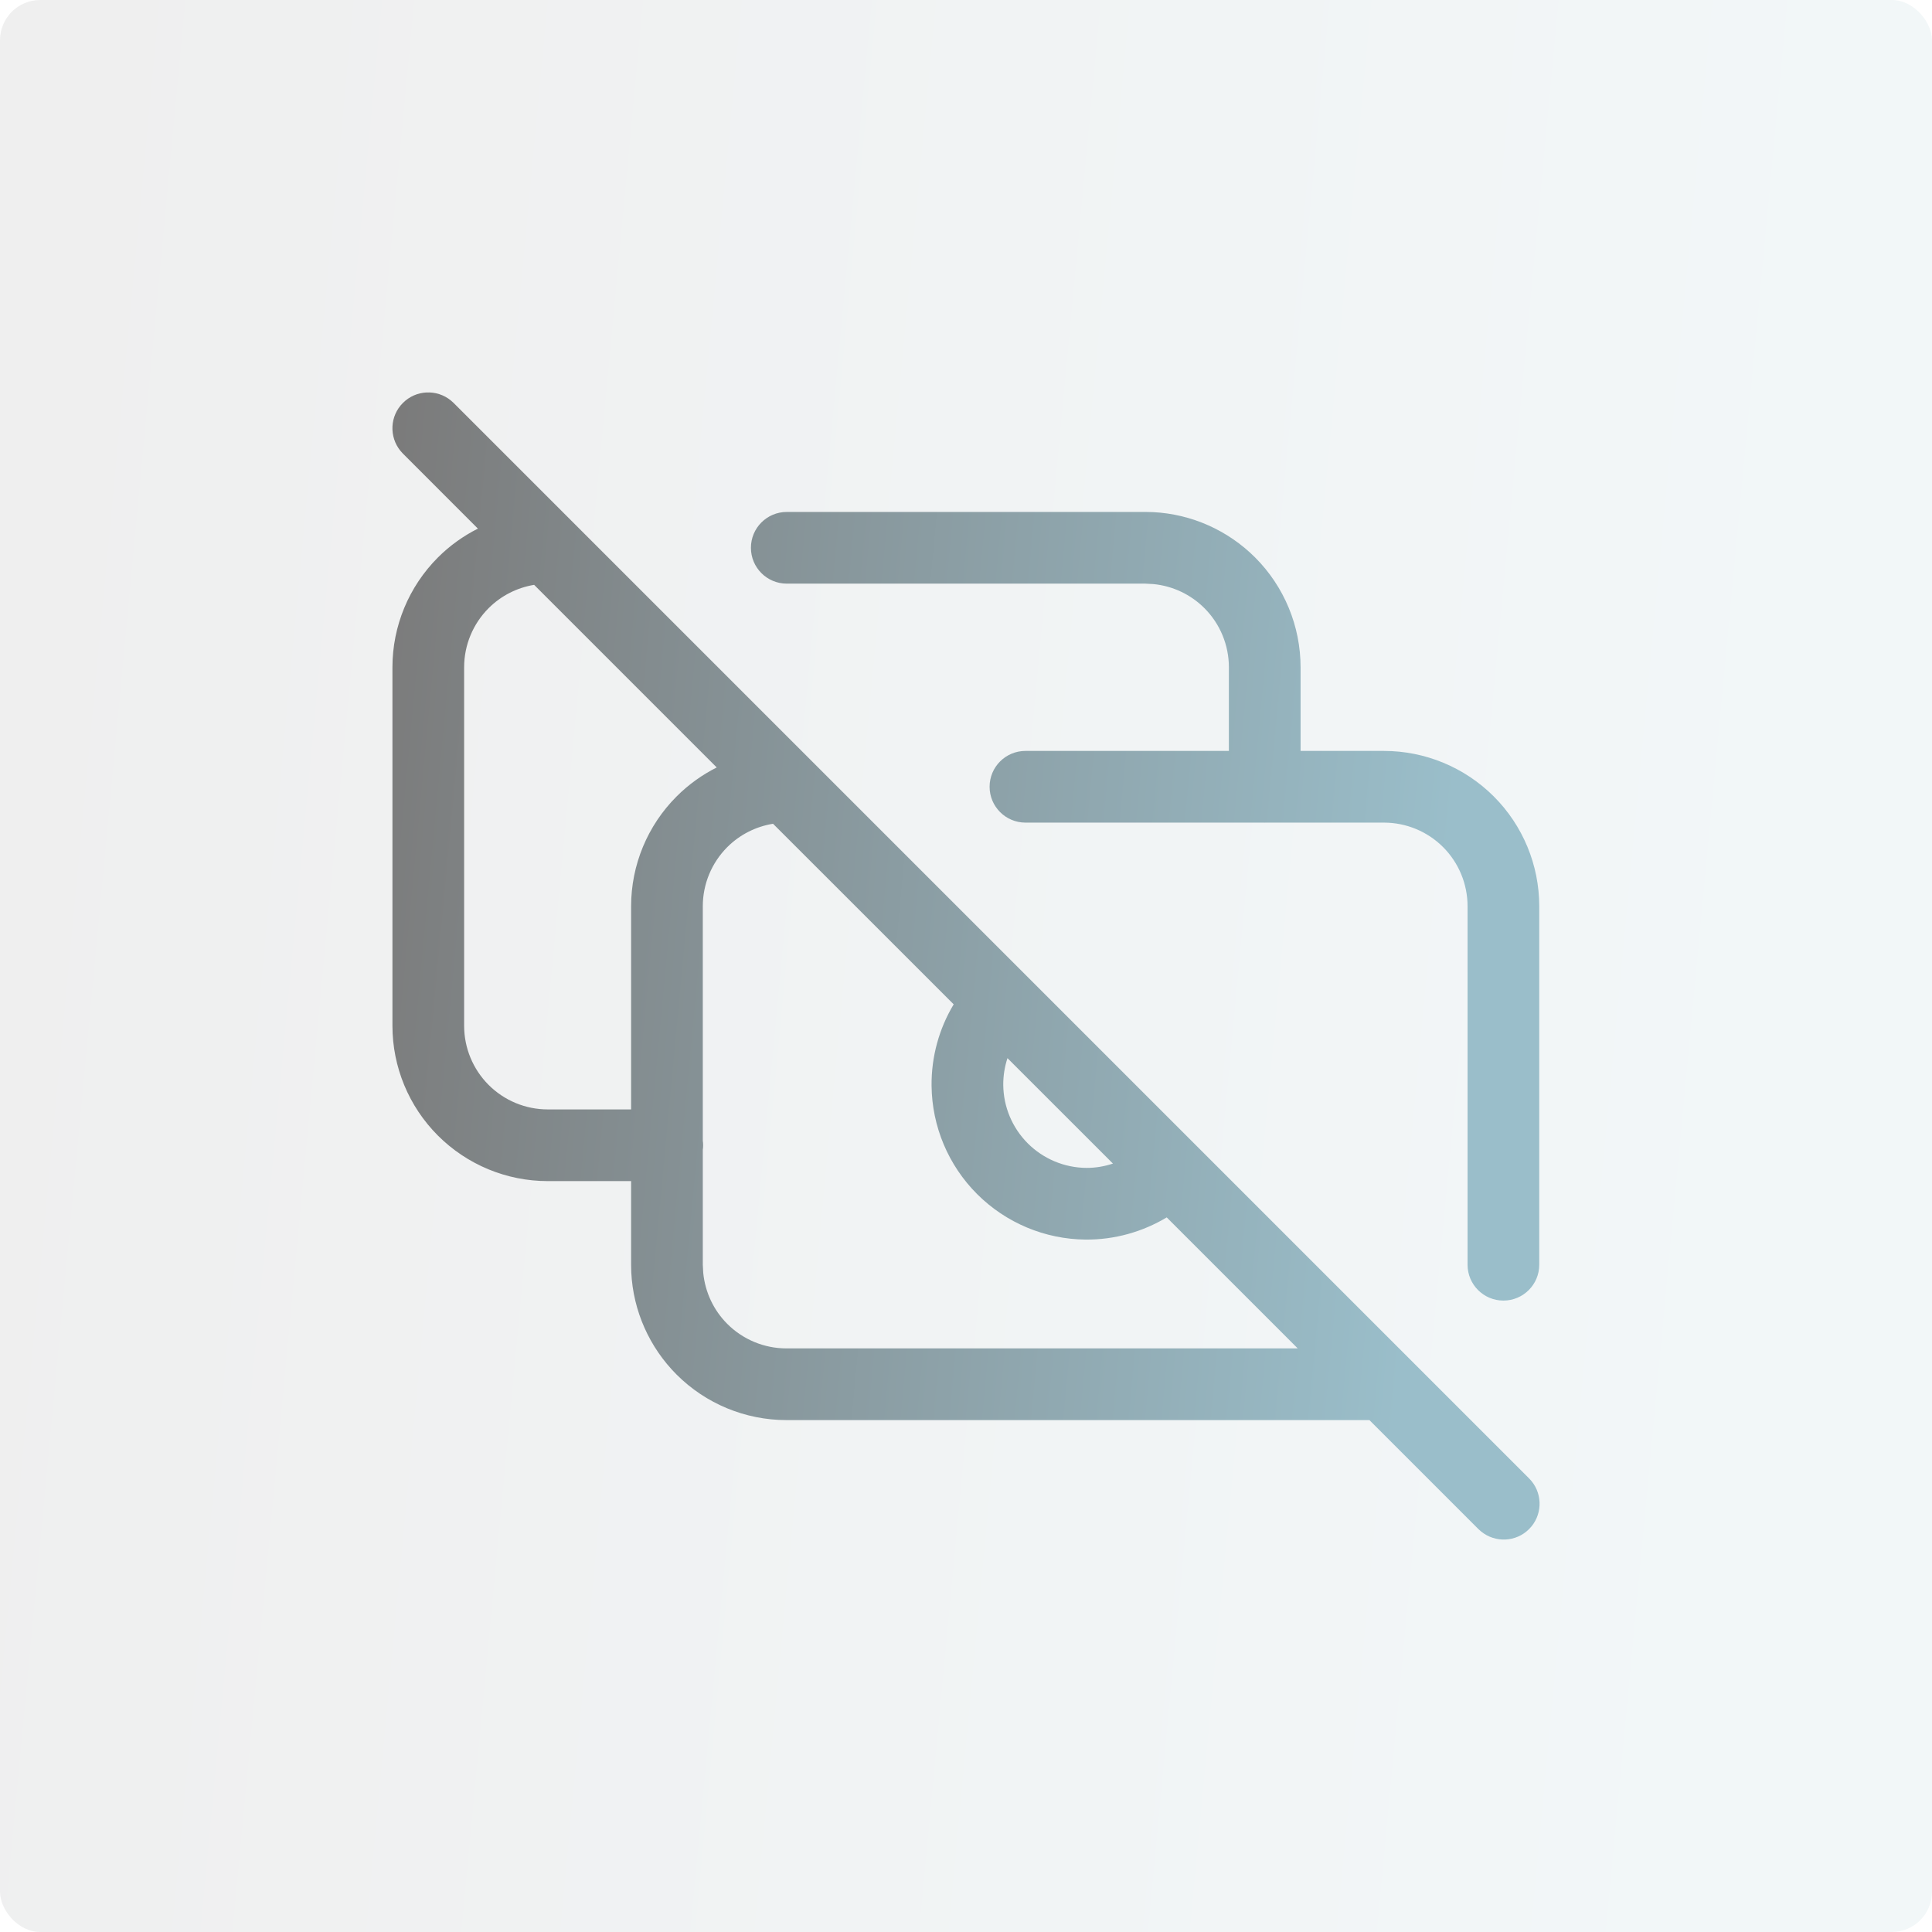
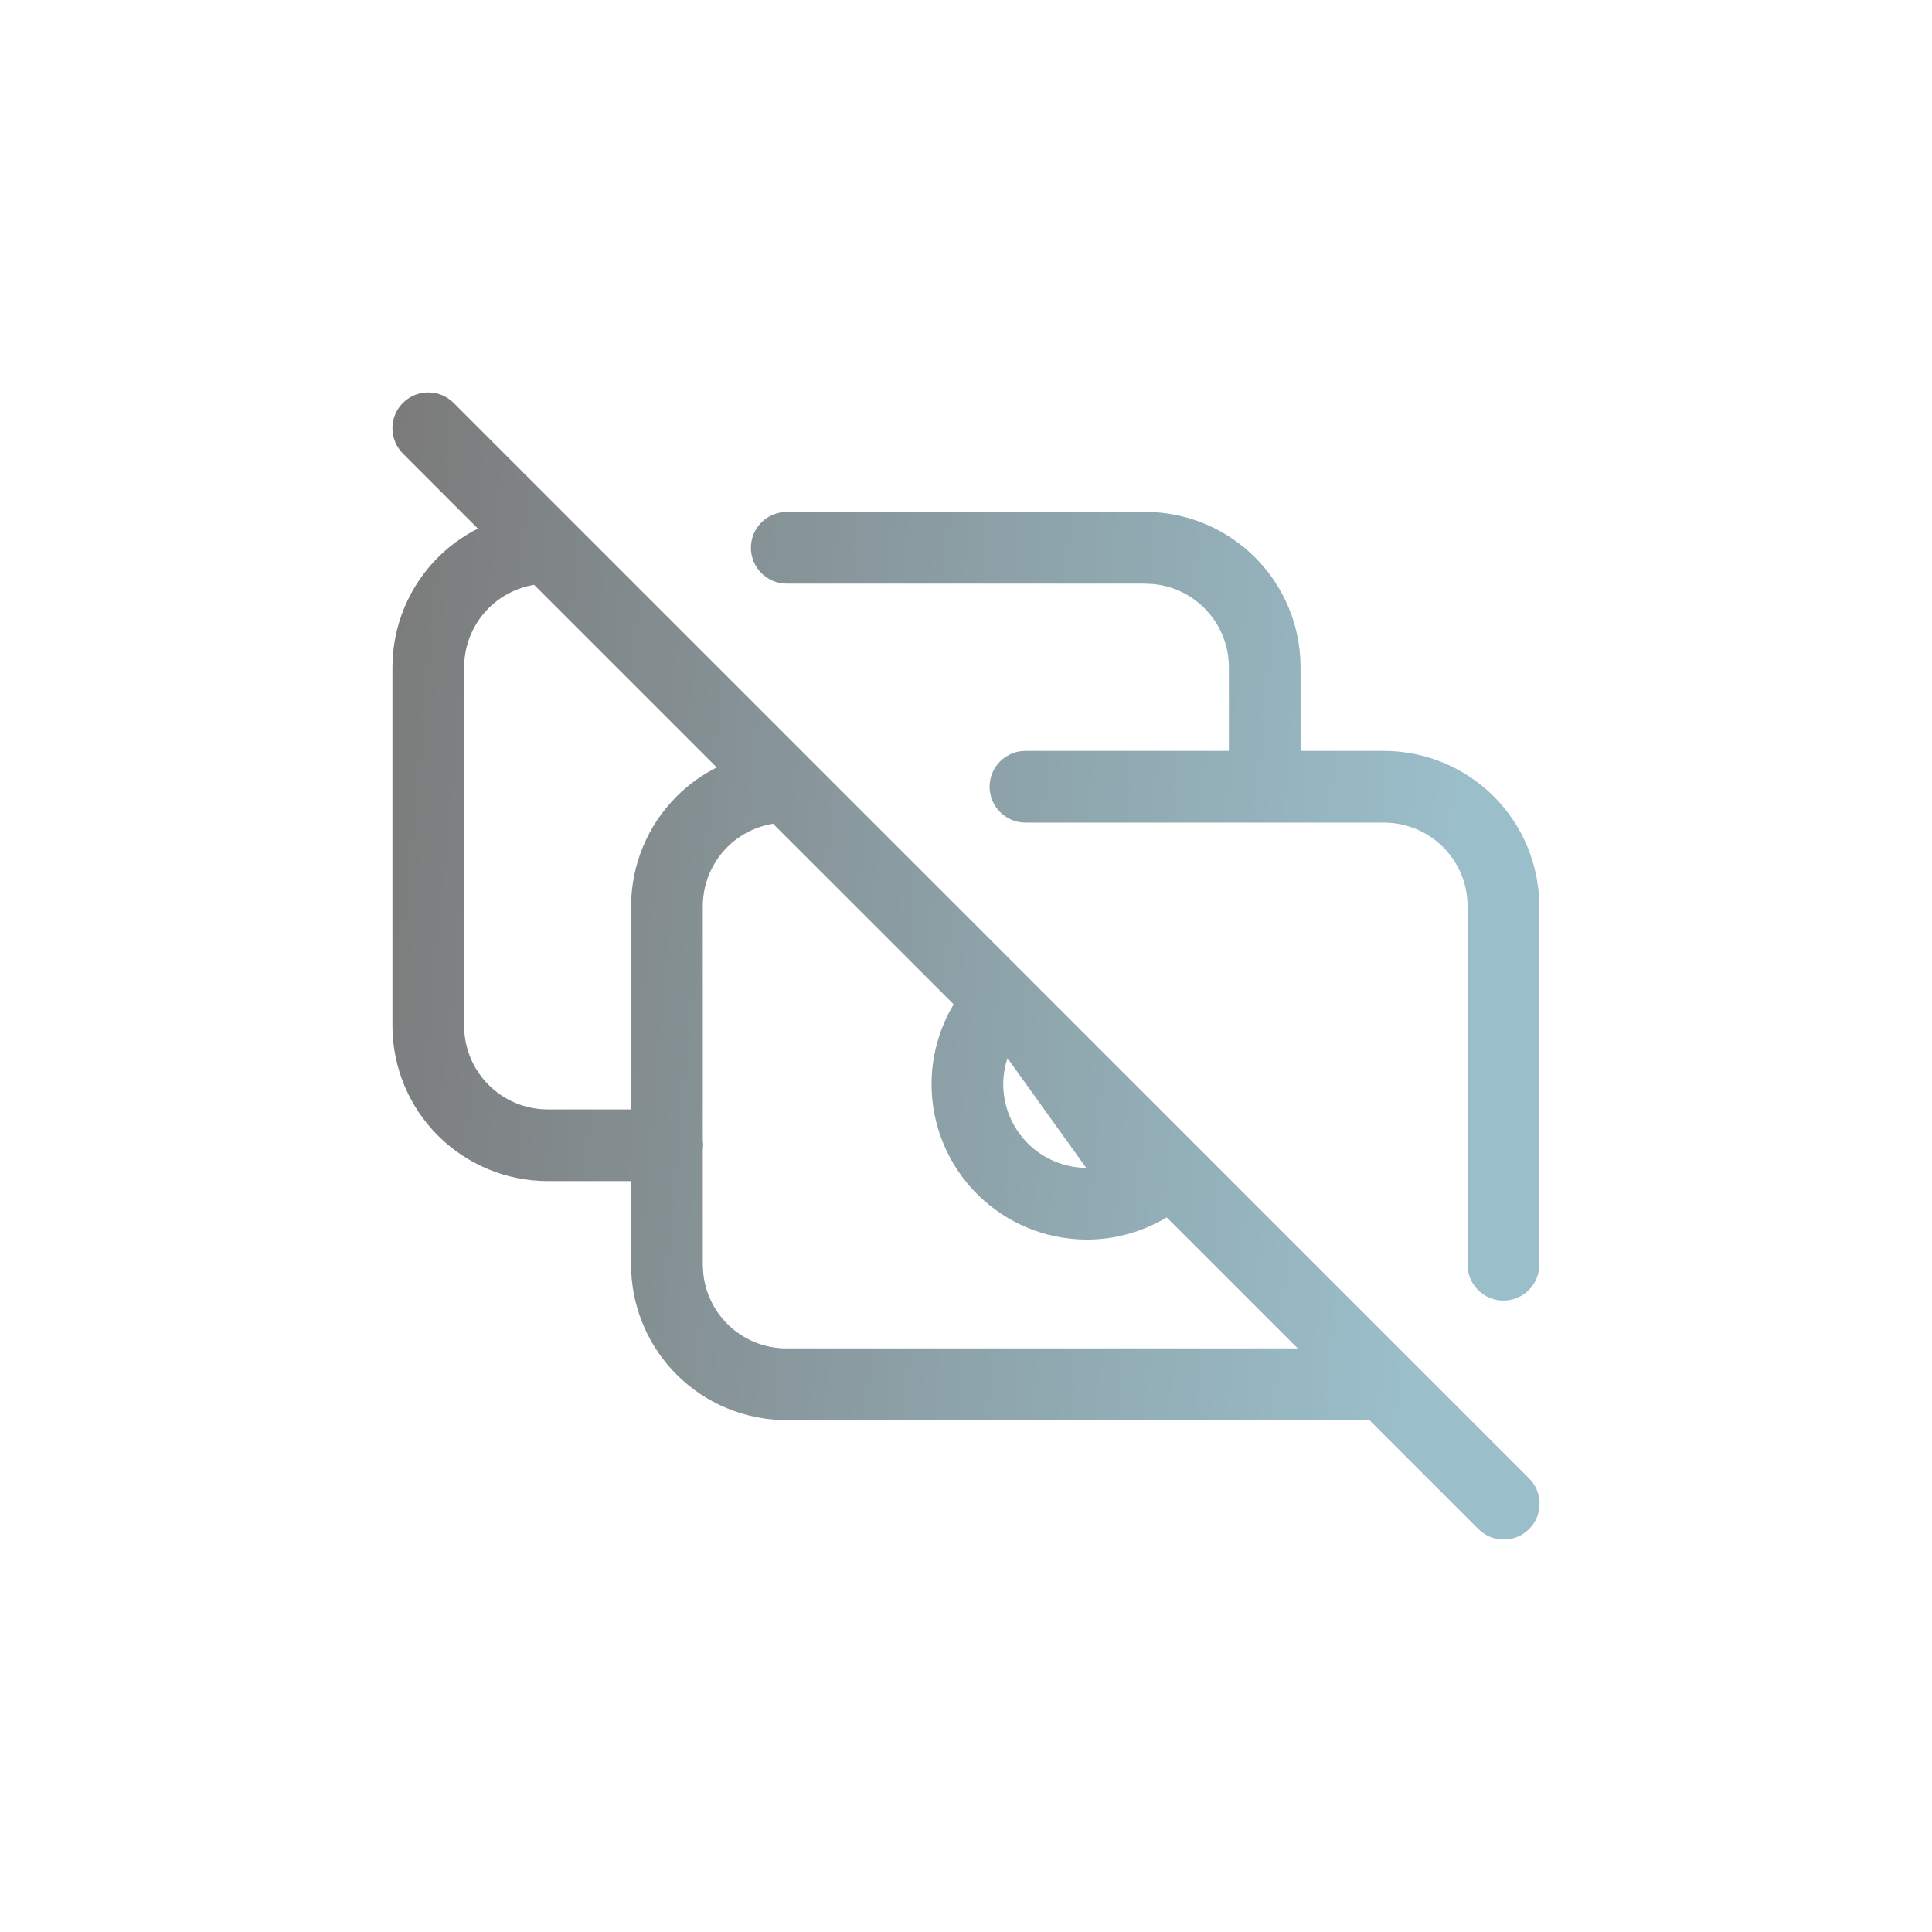
<svg xmlns="http://www.w3.org/2000/svg" width="56" height="56" viewBox="0 0 56 56" fill="none">
-   <rect opacity="0.2" width="56" height="56" rx="1.167" fill="url(#paint0_linear_1258_16391)" fill-opacity="0.6" />
-   <path d="M11.679 11.679C12.059 11.298 12.661 11.275 13.069 11.608L13.148 11.679L44.321 42.852L44.393 42.931C44.725 43.339 44.702 43.941 44.321 44.321C43.941 44.702 43.34 44.724 42.932 44.392L42.852 44.321L39.693 41.162H22.795C21.601 41.162 20.456 40.687 19.612 39.843C18.821 39.051 18.353 37.995 18.298 36.882L18.293 36.659V34.235H15.877C14.683 34.235 13.539 33.76 12.694 32.916C11.85 32.072 11.375 30.927 11.375 29.732V19.342C11.375 18.148 11.85 17.003 12.694 16.158C13.036 15.816 13.428 15.536 13.852 15.322L11.679 13.148L11.608 13.069C11.275 12.661 11.298 12.059 11.679 11.679ZM22.407 23.877C21.908 23.958 21.443 24.192 21.081 24.554C20.627 25.008 20.371 25.625 20.371 26.268V33.062C20.377 33.106 20.381 33.151 20.381 33.196C20.381 33.242 20.377 33.286 20.371 33.33V36.659L20.384 36.898C20.439 37.453 20.683 37.976 21.081 38.374C21.535 38.828 22.152 39.084 22.795 39.084H37.615L33.818 35.287C33.114 35.709 32.303 35.936 31.469 35.93C30.288 35.92 29.159 35.447 28.323 34.612C27.488 33.778 27.013 32.649 27.002 31.469C26.994 30.633 27.219 29.817 27.643 29.111L22.407 23.877ZM33.419 14.844C34.532 14.899 35.588 15.367 36.38 16.158C37.224 17.003 37.698 18.148 37.698 19.342V21.766H40.114C41.308 21.766 42.453 22.241 43.298 23.085C44.142 23.929 44.616 25.074 44.616 26.268V36.659C44.616 37.233 44.151 37.698 43.577 37.698C43.004 37.698 42.538 37.233 42.538 36.659V26.268C42.538 25.625 42.283 25.008 41.829 24.554C41.374 24.099 40.757 23.844 40.114 23.844H36.681C36.674 23.844 36.666 23.845 36.659 23.845C36.652 23.845 36.645 23.844 36.638 23.844H29.723C29.149 23.843 28.684 23.378 28.684 22.805C28.684 22.231 29.149 21.766 29.723 21.766H35.62V19.342C35.62 18.699 35.365 18.082 34.911 17.628C34.513 17.23 33.991 16.985 33.435 16.93L33.196 16.917H22.805C22.231 16.917 21.766 16.452 21.766 15.878C21.766 15.304 22.231 14.839 22.805 14.839H33.196L33.419 14.844ZM29.202 30.671C29.12 30.92 29.078 31.182 29.08 31.449C29.086 32.085 29.342 32.692 29.792 33.142C30.242 33.591 30.85 33.846 31.485 33.852C31.751 33.854 32.011 33.809 32.259 33.727L29.202 30.671ZM15.482 16.952C14.986 17.034 14.523 17.268 14.163 17.628C13.709 18.082 13.453 18.699 13.453 19.342V29.732C13.453 30.375 13.709 30.993 14.163 31.447C14.618 31.902 15.234 32.157 15.877 32.157H18.293V26.268C18.293 25.074 18.768 23.929 19.612 23.085C19.956 22.741 20.349 22.459 20.775 22.245L15.482 16.952Z" fill="url(#paint1_linear_1258_16391)" />
+   <path d="M11.679 11.679C12.059 11.298 12.661 11.275 13.069 11.608L13.148 11.679L44.321 42.852L44.393 42.931C44.725 43.339 44.702 43.941 44.321 44.321C43.941 44.702 43.34 44.724 42.932 44.392L42.852 44.321L39.693 41.162H22.795C21.601 41.162 20.456 40.687 19.612 39.843C18.821 39.051 18.353 37.995 18.298 36.882L18.293 36.659V34.235H15.877C14.683 34.235 13.539 33.76 12.694 32.916C11.85 32.072 11.375 30.927 11.375 29.732V19.342C11.375 18.148 11.85 17.003 12.694 16.158C13.036 15.816 13.428 15.536 13.852 15.322L11.679 13.148L11.608 13.069C11.275 12.661 11.298 12.059 11.679 11.679ZM22.407 23.877C21.908 23.958 21.443 24.192 21.081 24.554C20.627 25.008 20.371 25.625 20.371 26.268V33.062C20.377 33.106 20.381 33.151 20.381 33.196C20.381 33.242 20.377 33.286 20.371 33.33V36.659L20.384 36.898C20.439 37.453 20.683 37.976 21.081 38.374C21.535 38.828 22.152 39.084 22.795 39.084H37.615L33.818 35.287C33.114 35.709 32.303 35.936 31.469 35.93C30.288 35.92 29.159 35.447 28.323 34.612C27.488 33.778 27.013 32.649 27.002 31.469C26.994 30.633 27.219 29.817 27.643 29.111L22.407 23.877ZM33.419 14.844C34.532 14.899 35.588 15.367 36.38 16.158C37.224 17.003 37.698 18.148 37.698 19.342V21.766H40.114C41.308 21.766 42.453 22.241 43.298 23.085C44.142 23.929 44.616 25.074 44.616 26.268V36.659C44.616 37.233 44.151 37.698 43.577 37.698C43.004 37.698 42.538 37.233 42.538 36.659V26.268C42.538 25.625 42.283 25.008 41.829 24.554C41.374 24.099 40.757 23.844 40.114 23.844H36.681C36.674 23.844 36.666 23.845 36.659 23.845C36.652 23.845 36.645 23.844 36.638 23.844H29.723C29.149 23.843 28.684 23.378 28.684 22.805C28.684 22.231 29.149 21.766 29.723 21.766H35.62V19.342C35.62 18.699 35.365 18.082 34.911 17.628C34.513 17.23 33.991 16.985 33.435 16.93L33.196 16.917H22.805C22.231 16.917 21.766 16.452 21.766 15.878C21.766 15.304 22.231 14.839 22.805 14.839H33.196L33.419 14.844ZM29.202 30.671C29.12 30.92 29.078 31.182 29.08 31.449C29.086 32.085 29.342 32.692 29.792 33.142C30.242 33.591 30.85 33.846 31.485 33.852L29.202 30.671ZM15.482 16.952C14.986 17.034 14.523 17.268 14.163 17.628C13.709 18.082 13.453 18.699 13.453 19.342V29.732C13.453 30.375 13.709 30.993 14.163 31.447C14.618 31.902 15.234 32.157 15.877 32.157H18.293V26.268C18.293 25.074 18.768 23.929 19.612 23.085C19.956 22.741 20.349 22.459 20.775 22.245L15.482 16.952Z" fill="url(#paint1_linear_1258_16391)" />
  <defs>
    <linearGradient id="paint0_linear_1258_16391" x1="-7.56609e-07" y1="4.904" x2="52.868" y2="9.88" gradientUnits="userSpaceOnUse">
      <stop stop-color="#7B7B7B" />
      <stop offset="1" stop-color="#9ABECA" />
    </linearGradient>
    <linearGradient id="paint1_linear_1258_16391" x1="11.375" y1="14.287" x2="42.766" y2="17.242" gradientUnits="userSpaceOnUse">
      <stop stop-color="#7B7B7B" />
      <stop offset="1" stop-color="#9ABECA" />
    </linearGradient>
  </defs>
</svg>